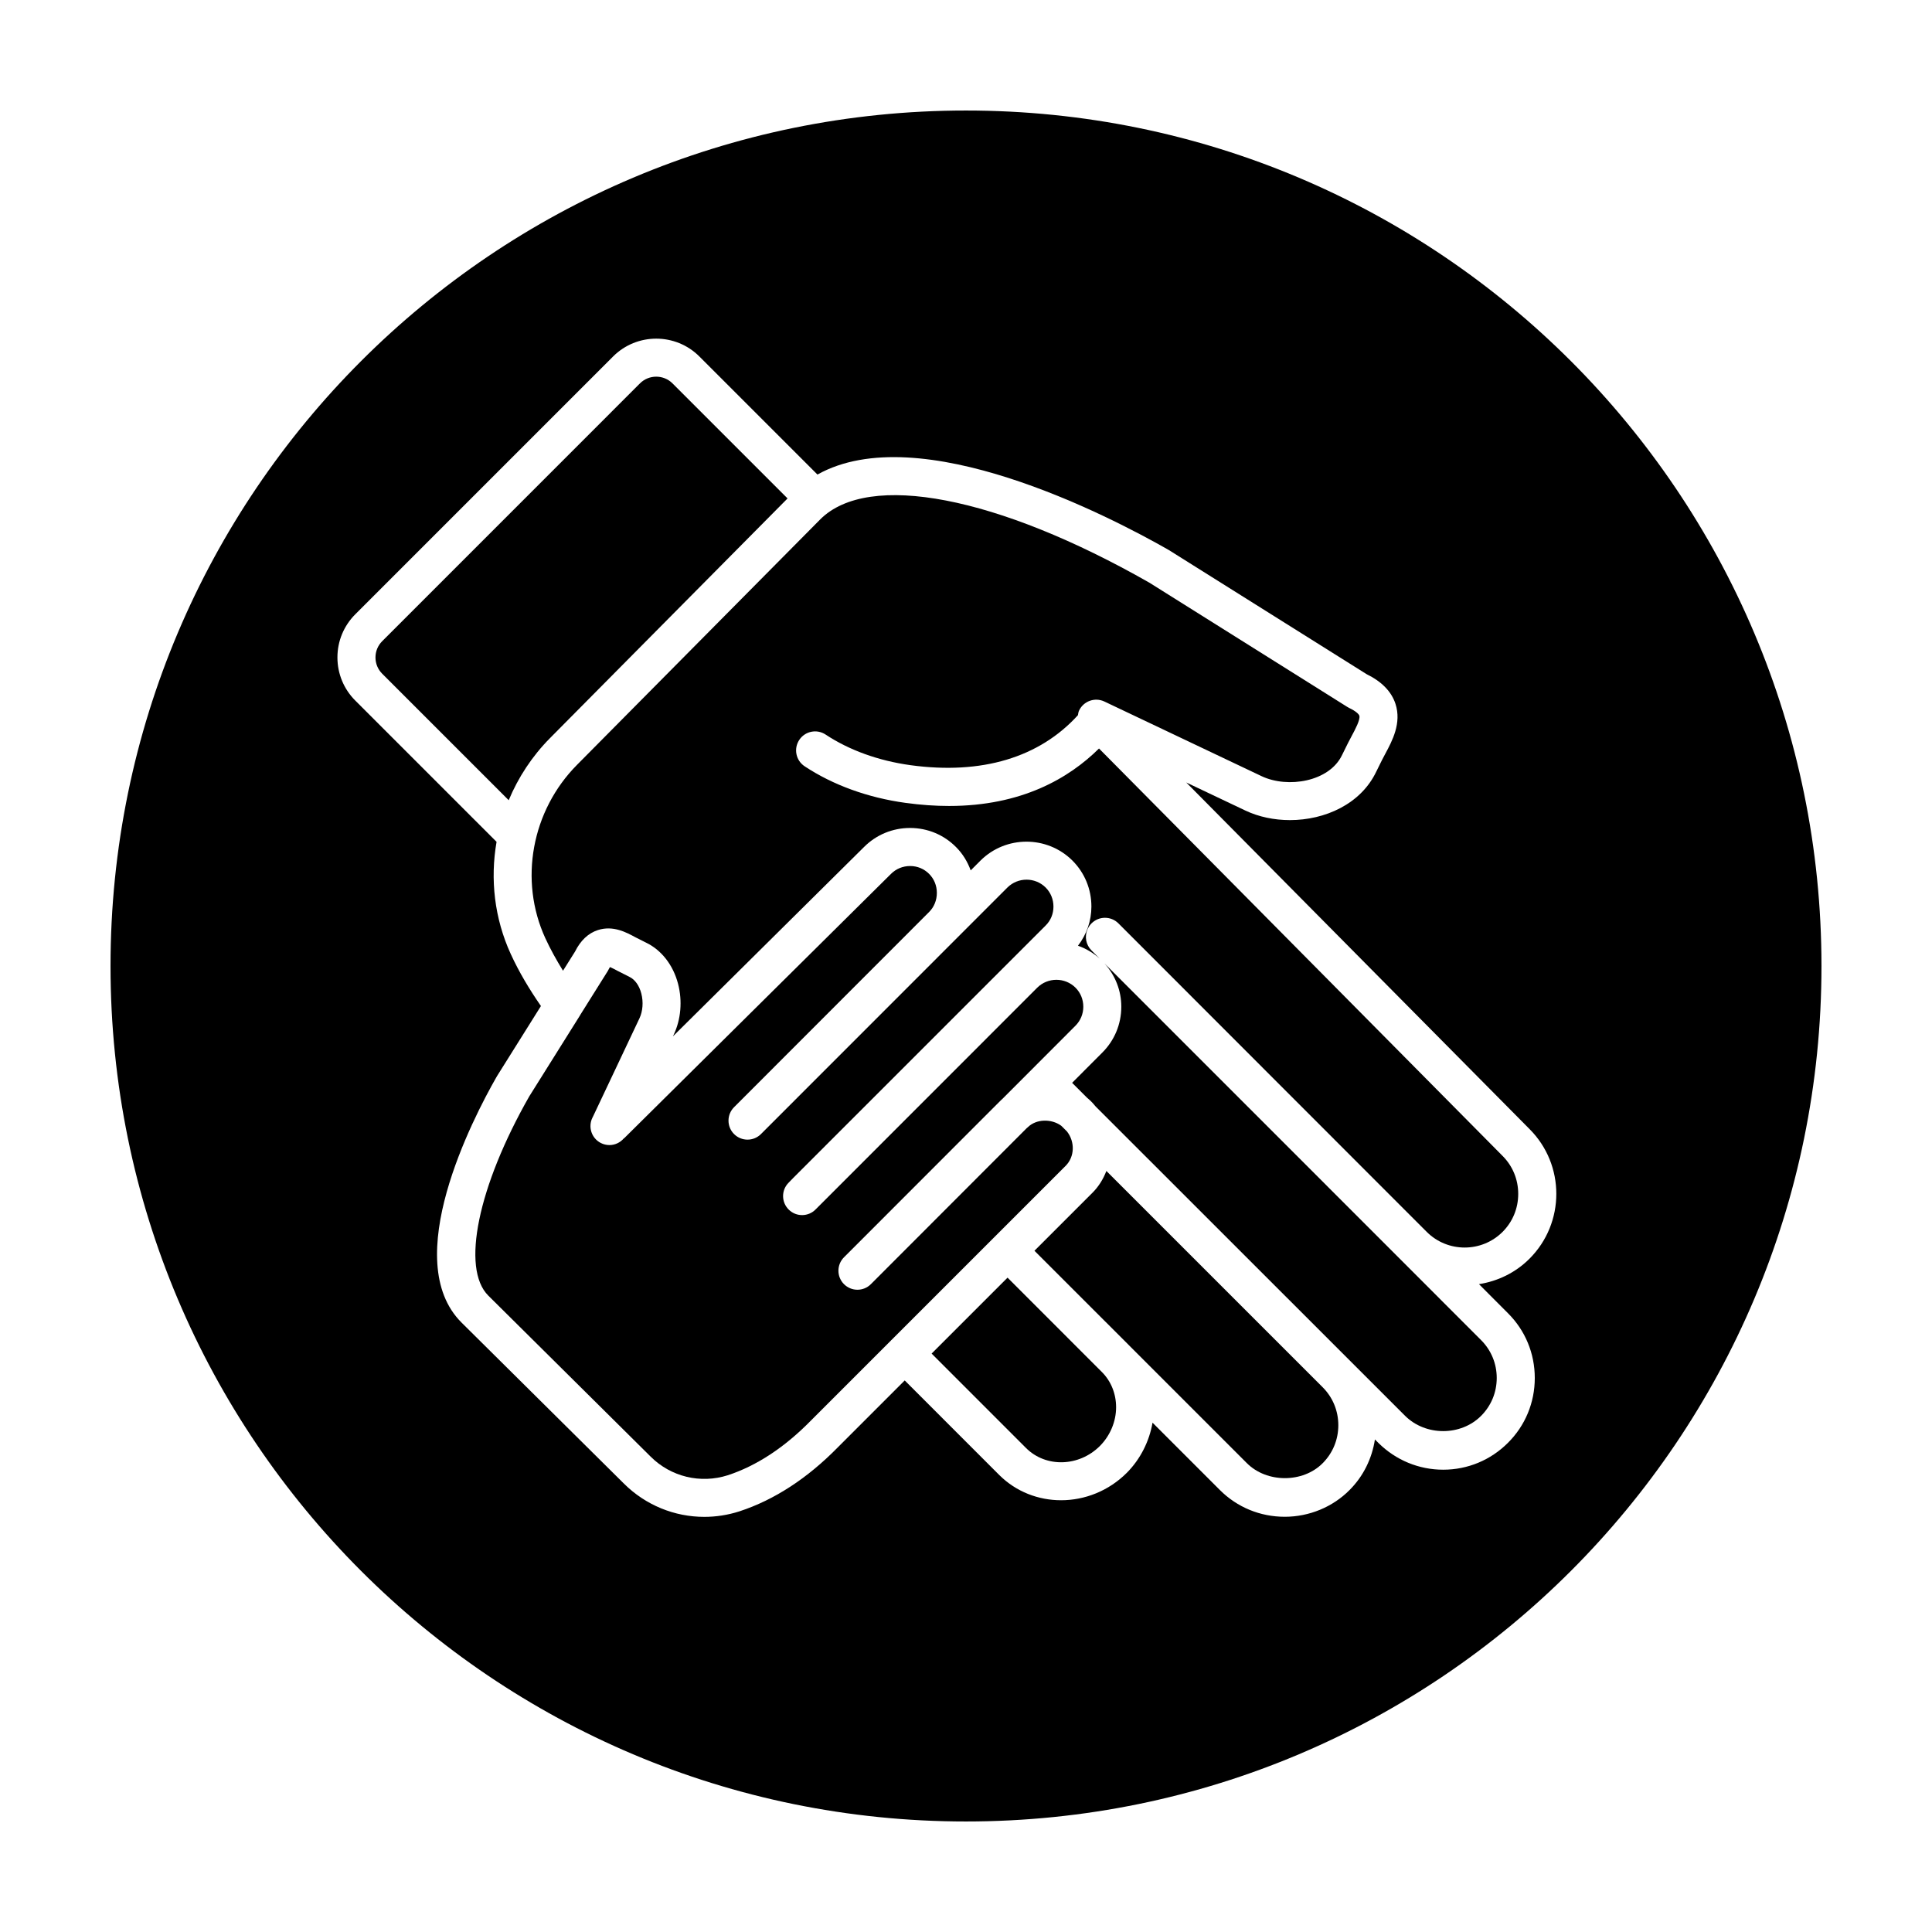
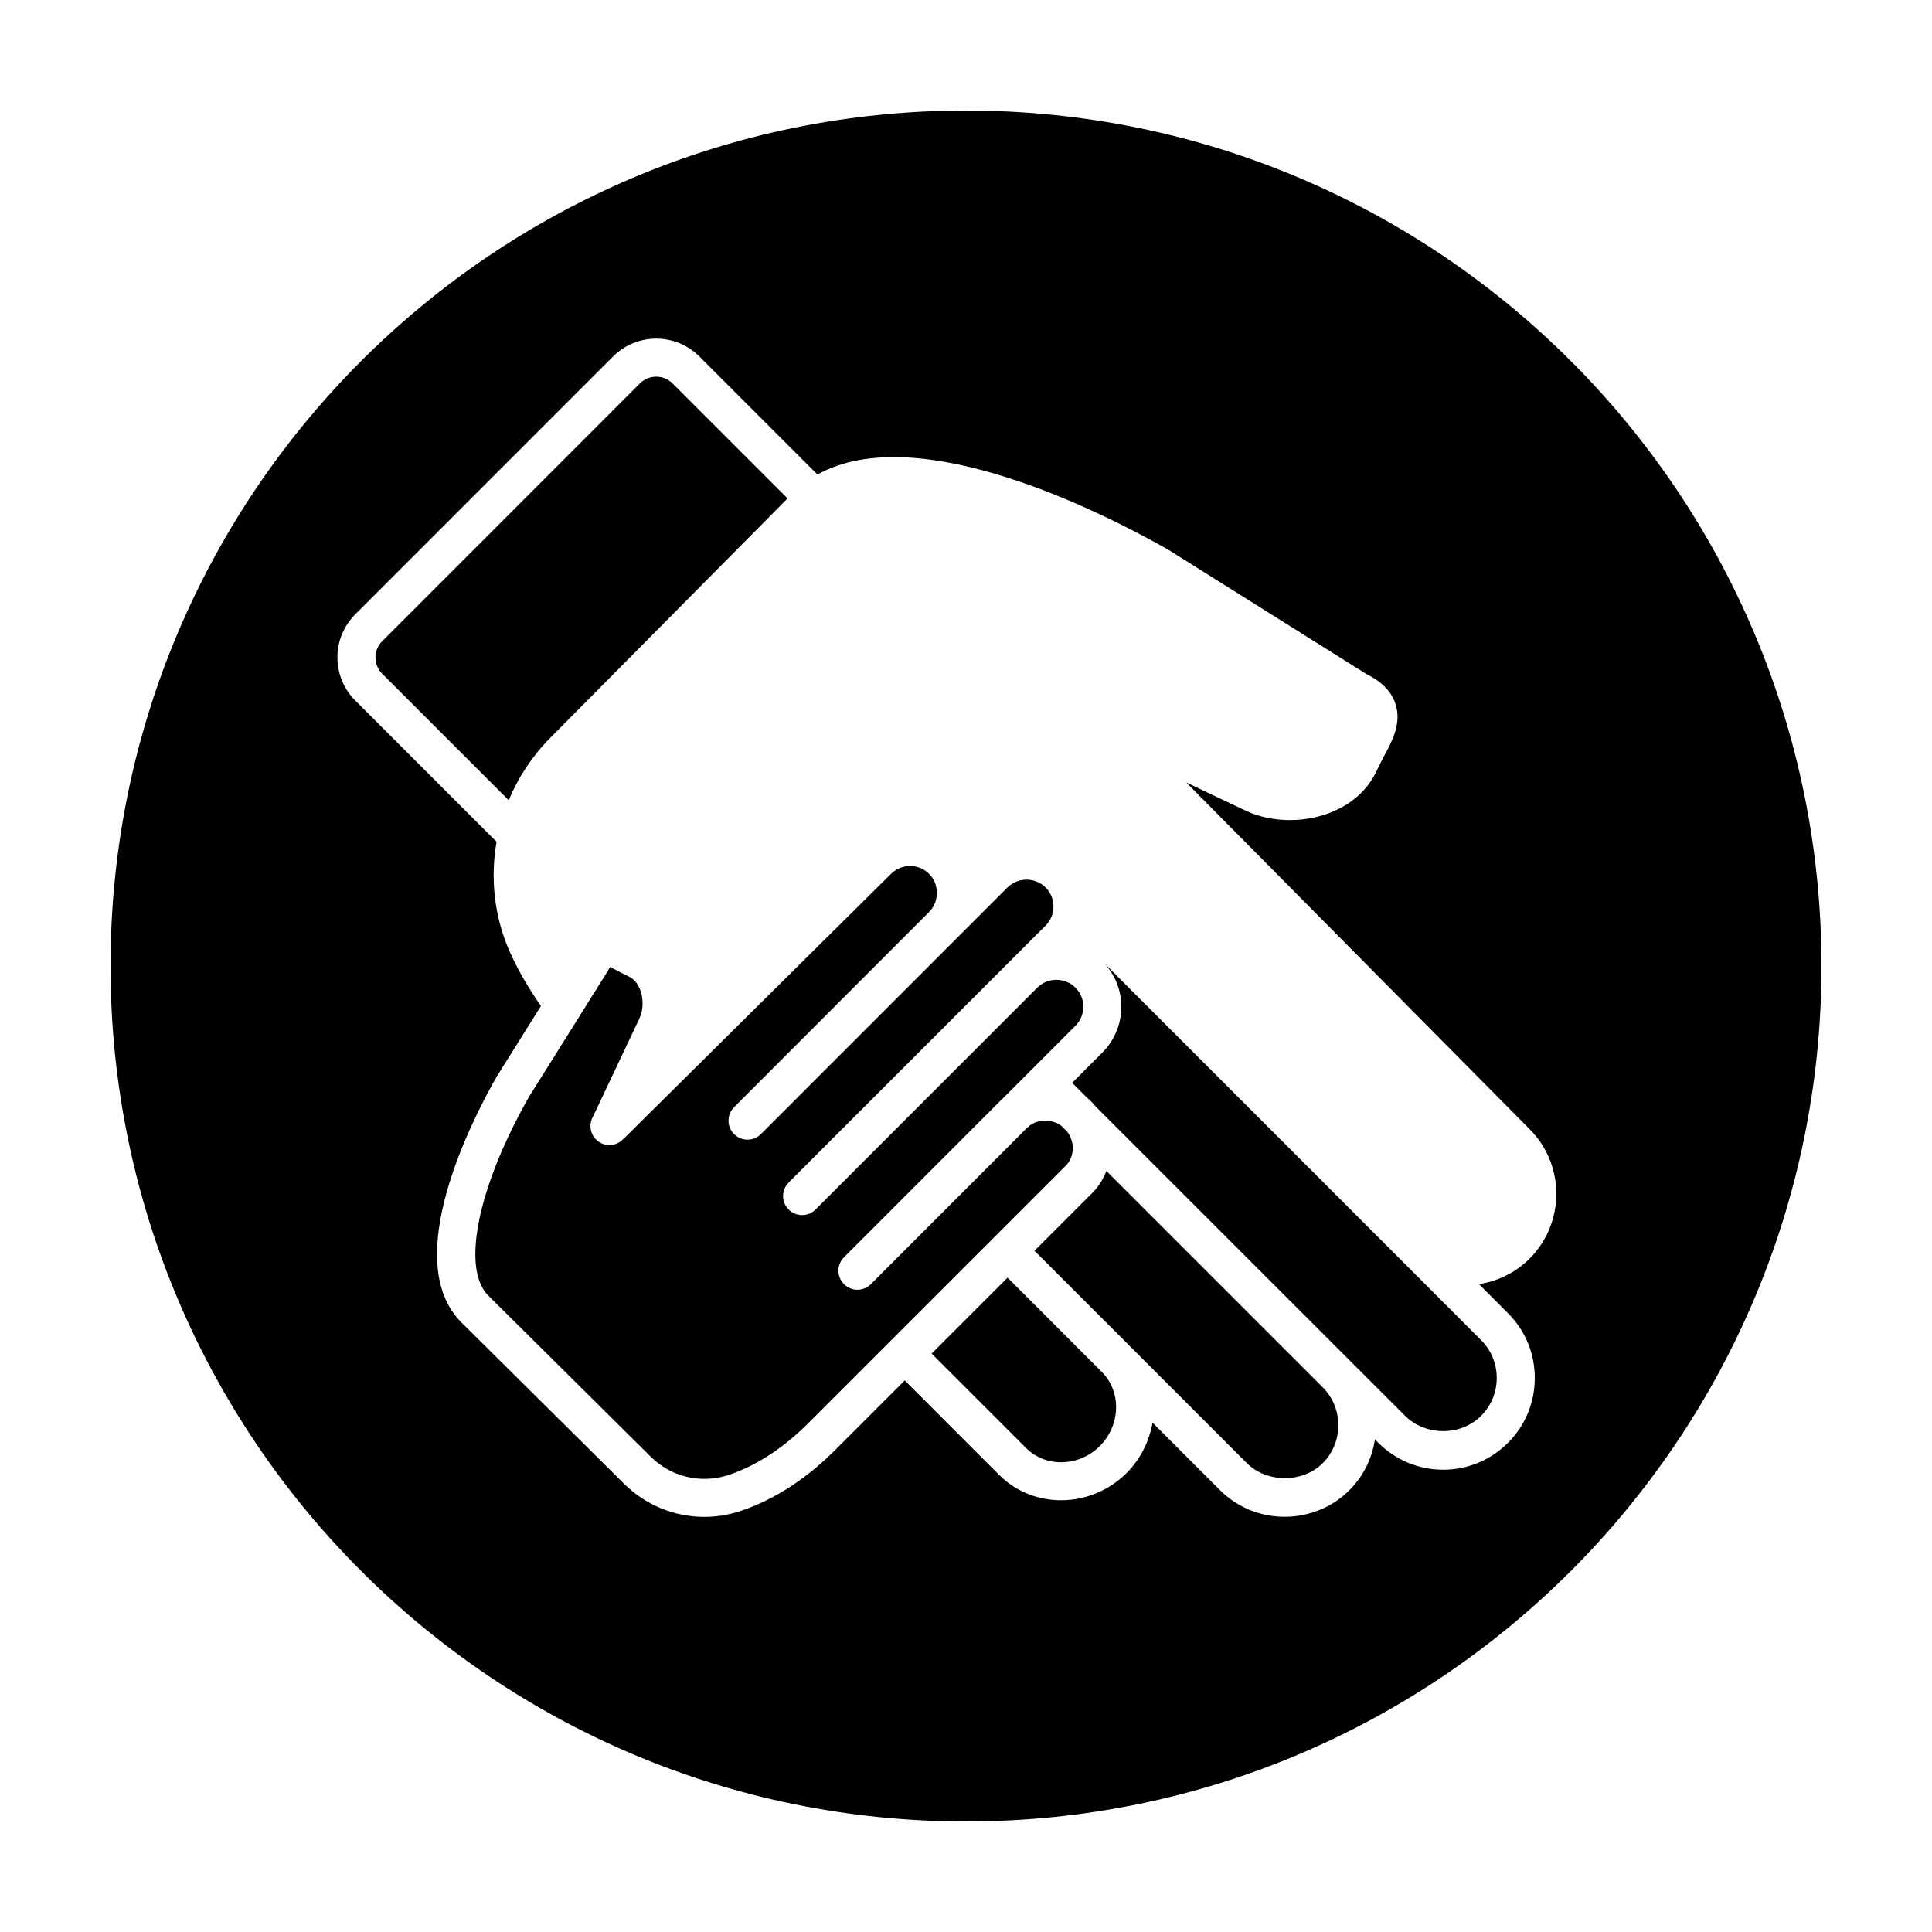
<svg xmlns="http://www.w3.org/2000/svg" fill="#000000" width="800px" height="800px" version="1.1" viewBox="144 144 512 512">
  <g>
    <path d="m411.01 482.59-20.121 20.121 25.008 25.016c5.262 5.262 14.051 5.012 19.602-0.539 2.715-2.742 4.281-6.481 4.281-10.246 0-3.594-1.344-6.918-3.777-9.352z" />
    <path d="m426.75 443.84-1.371-1.371c-0.066-0.055-0.133-0.117-0.195-0.172-2.578-1.844-6.531-1.785-8.766 0.395-0.109 0.109-0.238 0.215-0.363 0.316l-40.5 40.547-0.762 0.762c-0.984 0.984-2.273 1.477-3.562 1.477-1.289 0-2.578-0.492-3.562-1.477-1.969-1.969-1.969-5.152 0-7.125l0.746-0.746c0.004-0.004 0.004-0.012 0.012-0.012l40.793-40.828c0.121-0.121 0.25-0.242 0.387-0.348l19.391-19.422c1.352-1.355 2.09-3.141 2.09-5.043 0-1.926-0.734-3.723-2.082-5.062-2.793-2.769-7.324-2.762-10.125 0.012l-58.707 58.738c-1.93 2.004-5.133 2.047-7.117 0.109-2-1.934-2.051-5.125-0.109-7.117l1.219-1.258 0.047-0.047c0.004-0.004 0.004-0.012 0.012-0.016l66.867-66.867c1.355-1.336 2.082-3.109 2.082-5.031 0-1.926-0.734-3.723-2.082-5.066-2.781-2.754-7.32-2.762-10.121 0.016l-65.312 65.336c-1.969 1.969-5.152 1.969-7.125 0-1.969-1.969-1.969-5.152 0-7.125l51.688-51.727c1.324-1.324 2.051-3.117 2.051-5.066 0-1.926-0.73-3.707-2.047-5.027-1.34-1.352-3.117-2.086-5.027-2.09h-0.016c-1.926 0-3.723 0.742-5.066 2.086l-70.656 70.004c-0.047 0.047-0.105 0.059-0.156 0.102-0.969 1.117-2.352 1.758-3.797 1.758-0.766 0-1.547-0.172-2.273-0.543-2.481-1.254-3.473-4.289-2.211-6.769l0.18-0.359 5.387-11.387c0.02-0.055 0.051-0.102 0.074-0.156l6.781-14.344c0.902-1.895 1.09-4.367 0.504-6.621-0.543-2.106-1.699-3.707-3.152-4.398l-3.219-1.629c-0.543-0.301-1.367-0.742-1.941-0.969-0.086 0.133-0.18 0.312-0.293 0.527-0.082 0.176-0.172 0.348-0.277 0.516l-7.238 11.543c-0.07 0.125-0.137 0.25-0.215 0.371l-13.352 21.301c-13.613 23.879-18.094 45.586-10.871 52.805l43.039 42.684c5.375 5.356 13.199 7.227 20.418 4.934 7.644-2.5 15.062-7.375 22.035-14.484l21.227-21.227c0.031-0.031 0.039-0.07 0.07-0.102s0.07-0.039 0.102-0.07l46.148-46.148c2.356-2.394 2.496-6.301 0.324-9.086z" />
    <path d="m437.2 454.32c-0.797 2.074-1.969 4.027-3.602 5.688l-15.457 15.457 25 24.992c0.012 0.012 0.016 0.02 0.02 0.023l31.27 31.27c5.297 5.301 14.867 5.285 20.086 0.016 2.68-2.68 4.152-6.254 4.152-10.066 0-3.82-1.473-7.387-4.137-10.051z" />
    <path d="m352.71 276.09-30.48-30.48c-2.387-2.383-6.266-2.383-8.645 0l-68.293 68.305c-1.152 1.152-1.789 2.684-1.789 4.316 0 1.629 0.637 3.164 1.789 4.316l33.52 33.52c2.516-6.035 6.188-11.664 10.965-16.48z" />
    <path d="m400 173.29c-125.21 0-226.71 101.5-226.71 226.71 0 125.21 101.5 226.71 226.71 226.71s226.71-101.5 226.71-226.71c-0.004-125.21-101.5-226.71-226.71-226.71zm143.62 318.72c4.586 4.559 7.113 10.664 7.113 17.176 0 6.516-2.527 12.621-7.125 17.191-4.578 4.578-10.672 7.109-17.145 7.109-6.449 0-12.551-2.523-17.176-7.098l-0.918-0.918c-0.781 5.062-3.055 9.738-6.727 13.41-4.453 4.5-10.715 7.082-17.156 7.082-6.519 0-12.629-2.516-17.195-7.082l-17.855-17.855c-0.863 4.941-3.199 9.633-6.801 13.27-4.848 4.852-11.18 7.285-17.441 7.285-5.996 0-11.926-2.231-16.426-6.731l-25.008-25.016-17.707 17.707c-8.082 8.246-16.879 13.969-26.102 16.984-3.062 0.984-6.195 1.461-9.305 1.461-7.875 0-15.539-3.078-21.312-8.828l-43.051-42.691c-16.453-16.453 2.941-53.934 9.281-65.027 0.016-0.031 0.047-0.047 0.059-0.07 0.02-0.031 0.016-0.066 0.035-0.098l11.695-18.66c-3.09-4.469-5.801-8.992-8-13.793-4.328-9.43-5.488-19.809-3.758-29.719l-37.43-37.43c-3.059-3.055-4.742-7.125-4.742-11.441 0-4.324 1.688-8.387 4.742-11.441l68.297-68.301c6.301-6.312 16.582-6.324 22.895 0l31.277 31.277c26.973-15.109 77.172 10.918 92.934 19.895 0.031 0.016 0.047 0.051 0.074 0.066 0.031 0.02 0.066 0.016 0.098 0.035l52.418 32.898c4.016 1.965 6.59 4.609 7.656 7.859 1.676 5.117-0.867 9.84-2.719 13.289-0.297 0.543-0.586 1.082-0.84 1.594l-1.516 3.066c-4.098 8.629-13.613 12.871-22.898 12.871-4.152 0-8.258-0.848-11.809-2.535l-15.664-7.438 90.984 91.859c9.457 9.461 9.457 24.879-0.02 34.352-3.769 3.769-8.484 5.969-13.387 6.742z" />
    <path d="m436.7 399.31c2.848 3.168 4.457 7.18 4.457 11.48 0 4.594-1.789 8.918-5.039 12.16l-7.996 8.012 3.961 3.953c0.367 0.297 0.734 0.637 1.117 1.012 0.352 0.352 0.684 0.727 0.961 1.074 0.031 0.031 0.051 0.059 0.082 0.098 0.086 0.09 0.172 0.176 0.246 0.262l81.898 81.867c5.43 5.375 14.742 5.371 20.105 0.004 2.684-2.676 4.16-6.242 4.16-10.055 0-3.809-1.477-7.375-4.152-10.039l-27.527-27.547z" />
-     <path d="m435.25 342.36c-7.961 7.879-20.5 15.23-39.746 15.23-3.621 0-7.473-0.262-11.582-0.828-9.957-1.371-19.184-4.727-26.688-9.691-2.324-1.535-2.957-4.664-1.422-6.984 1.535-2.328 4.66-2.957 6.984-1.422 6.254 4.141 14.035 6.949 22.504 8.117 18.887 2.578 34.145-2.023 44.359-13.246 0.082-0.414 0.117-0.832 0.309-1.23 1.188-2.516 4.191-3.582 6.711-2.394l41.672 19.789c6.902 3.266 17.945 1.492 21.316-5.621l1.562-3.16c0.312-0.625 0.645-1.25 0.992-1.895 0.875-1.633 2.348-4.363 2.016-5.367-0.137-0.418-0.926-1.199-2.68-2.035-0.176-0.086-0.348-0.176-0.52-0.289l-52.453-32.926s-0.004 0-0.012-0.004c-40.215-22.918-74.418-29.512-87.18-16.781l-64.465 65.059c-12.062 12.16-15.441 30.621-8.418 45.934 1.367 2.969 2.957 5.82 4.695 8.637l3.18-5.066c1.477-2.961 3.508-4.875 6.051-5.703 4.047-1.316 7.586 0.621 9.945 1.898l2.797 1.41c4.09 1.945 7.219 5.941 8.516 10.926 1.184 4.551 0.762 9.465-1.152 13.492l-0.207 0.434 50.664-50.199c3.234-3.234 7.562-5.023 12.176-5.023h0.035c4.609 0.012 8.922 1.805 12.141 5.055 1.77 1.762 3.055 3.883 3.894 6.188l2.602-2.606c6.715-6.672 17.633-6.672 24.34-0.016 3.258 3.258 5.047 7.594 5.047 12.207 0 3.84-1.289 7.422-3.559 10.379 2.082 0.73 4.027 1.867 5.75 3.41l-2.176-2.176c-1.484-1.484-1.844-3.656-1.09-5.488 0.246-0.609 0.613-1.18 1.109-1.672 1.969-1.969 5.152-1.969 7.125 0l75.699 75.754 6 6c5.551 5.543 14.566 5.543 20.113 0 2.672-2.672 4.141-6.242 4.141-10.062 0-3.812-1.473-7.387-4.141-10.055z" />
  </g>
</svg>